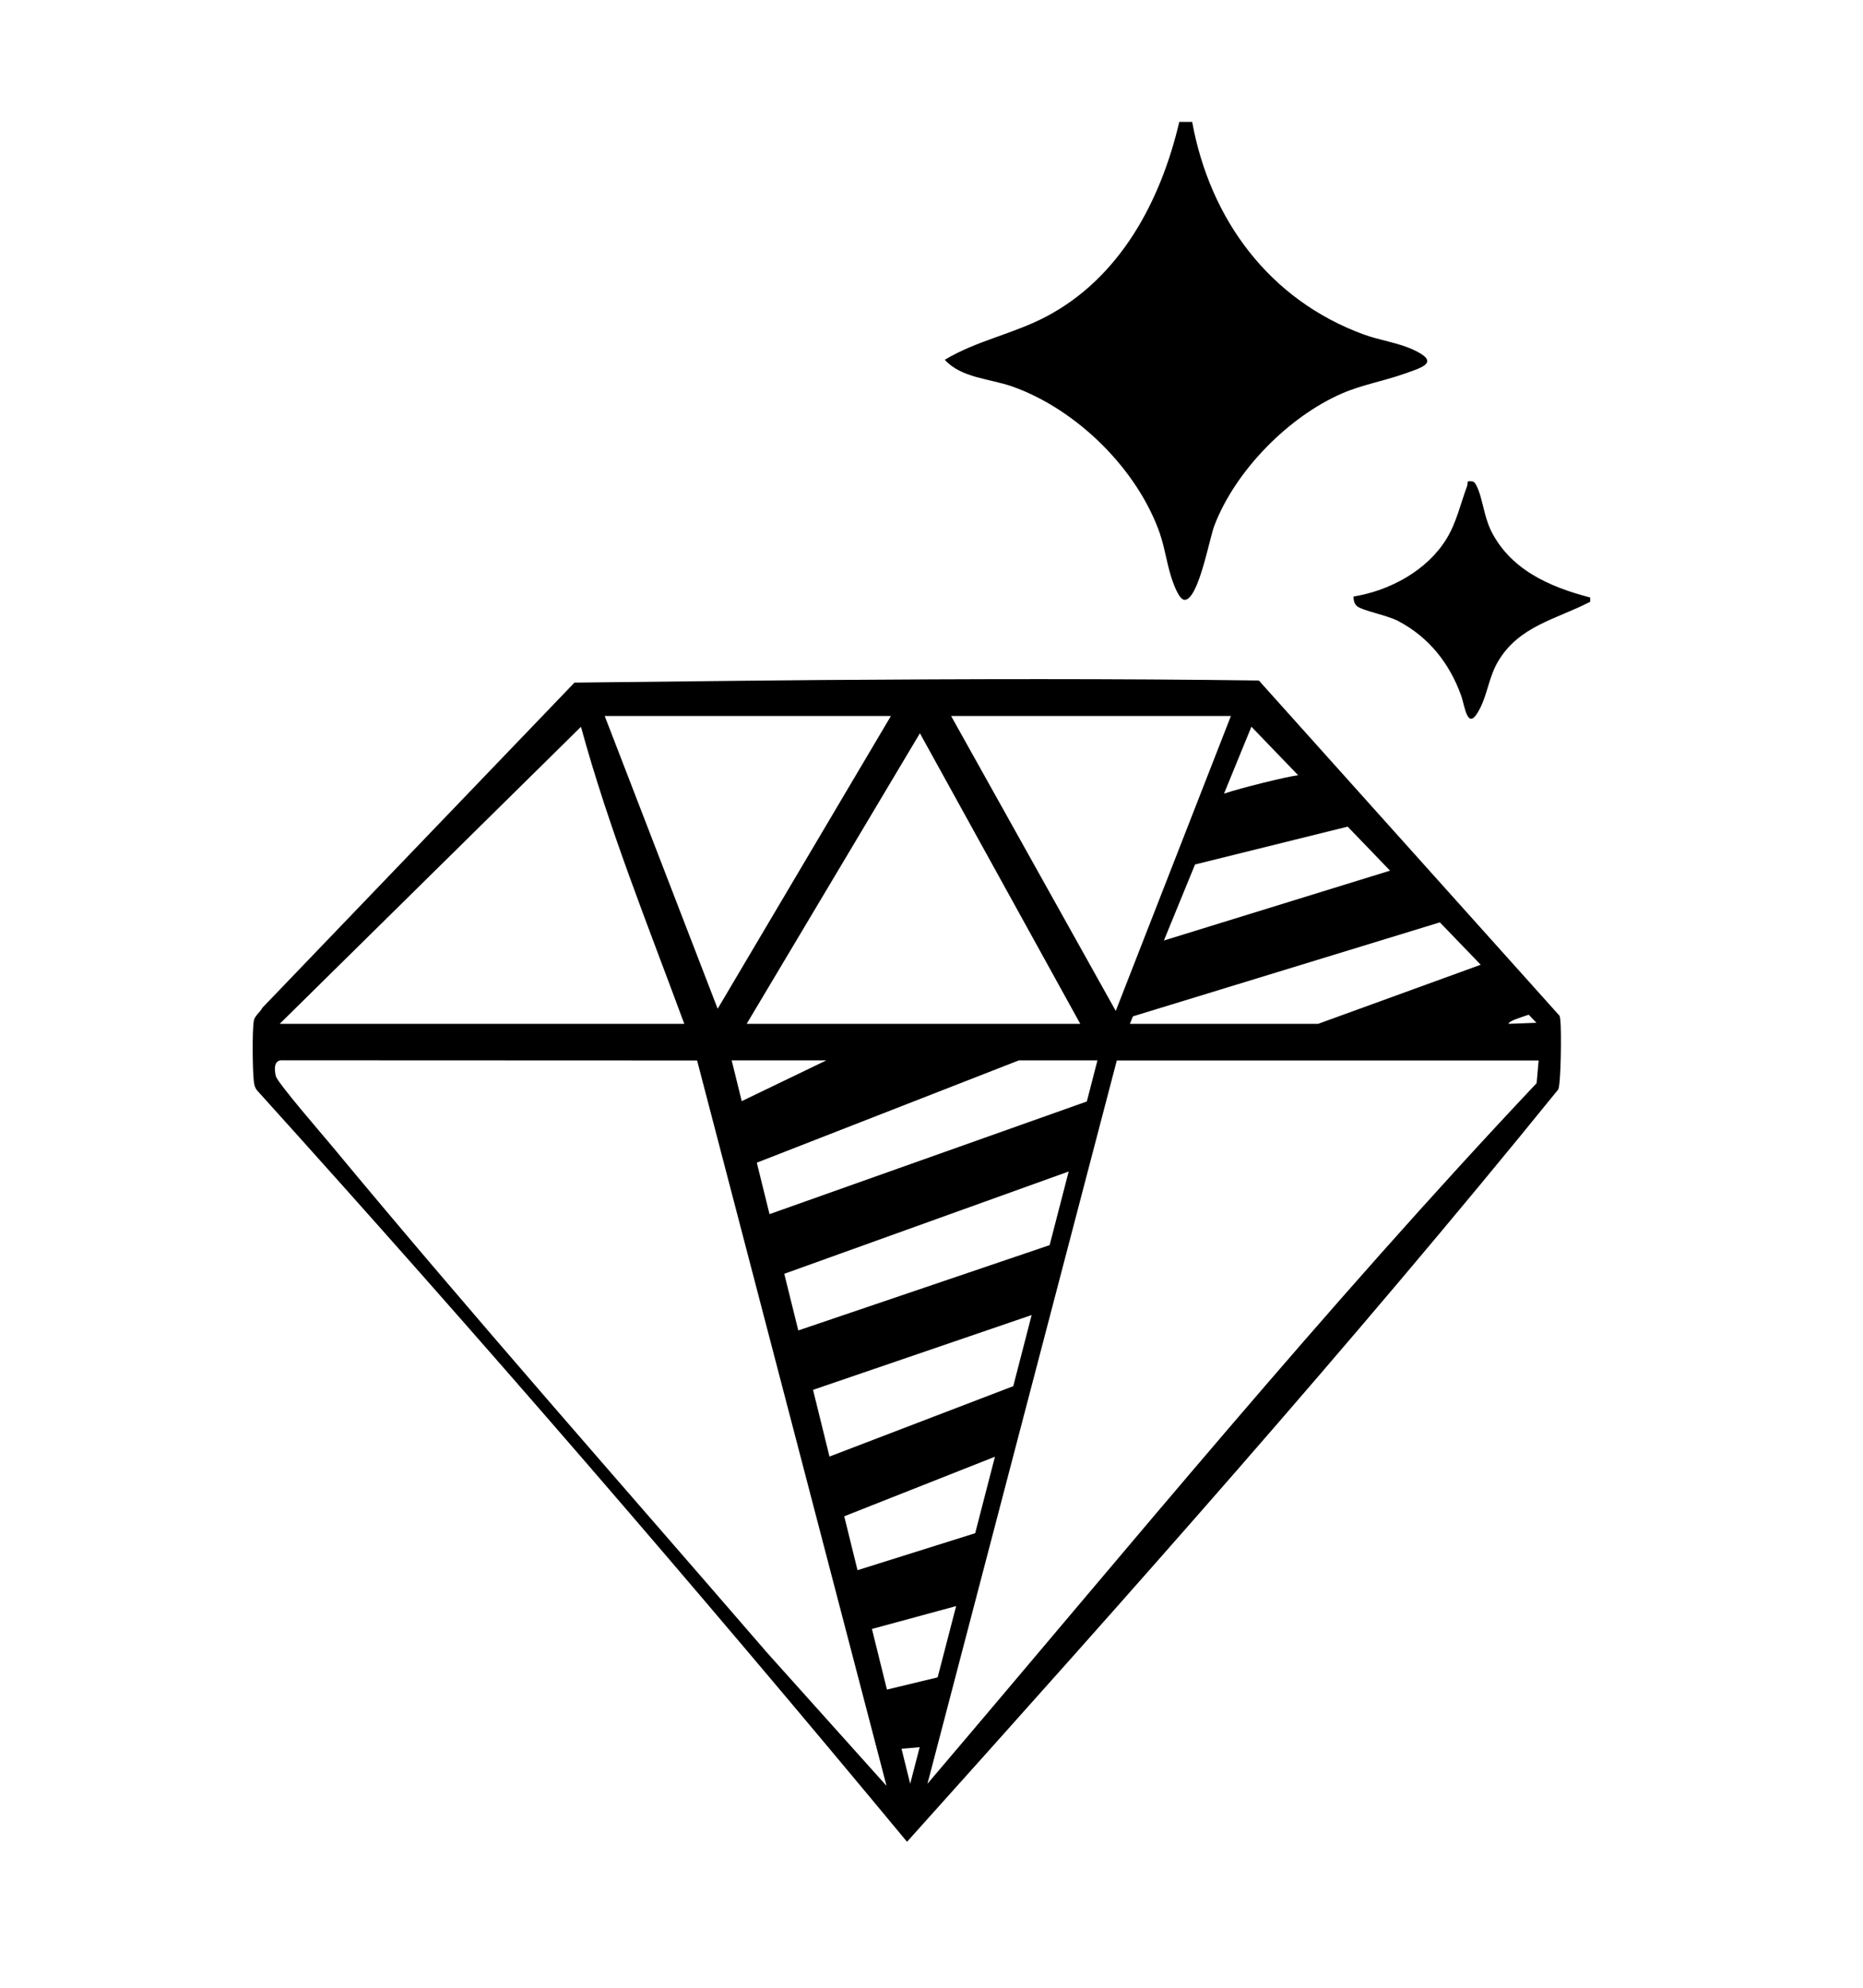
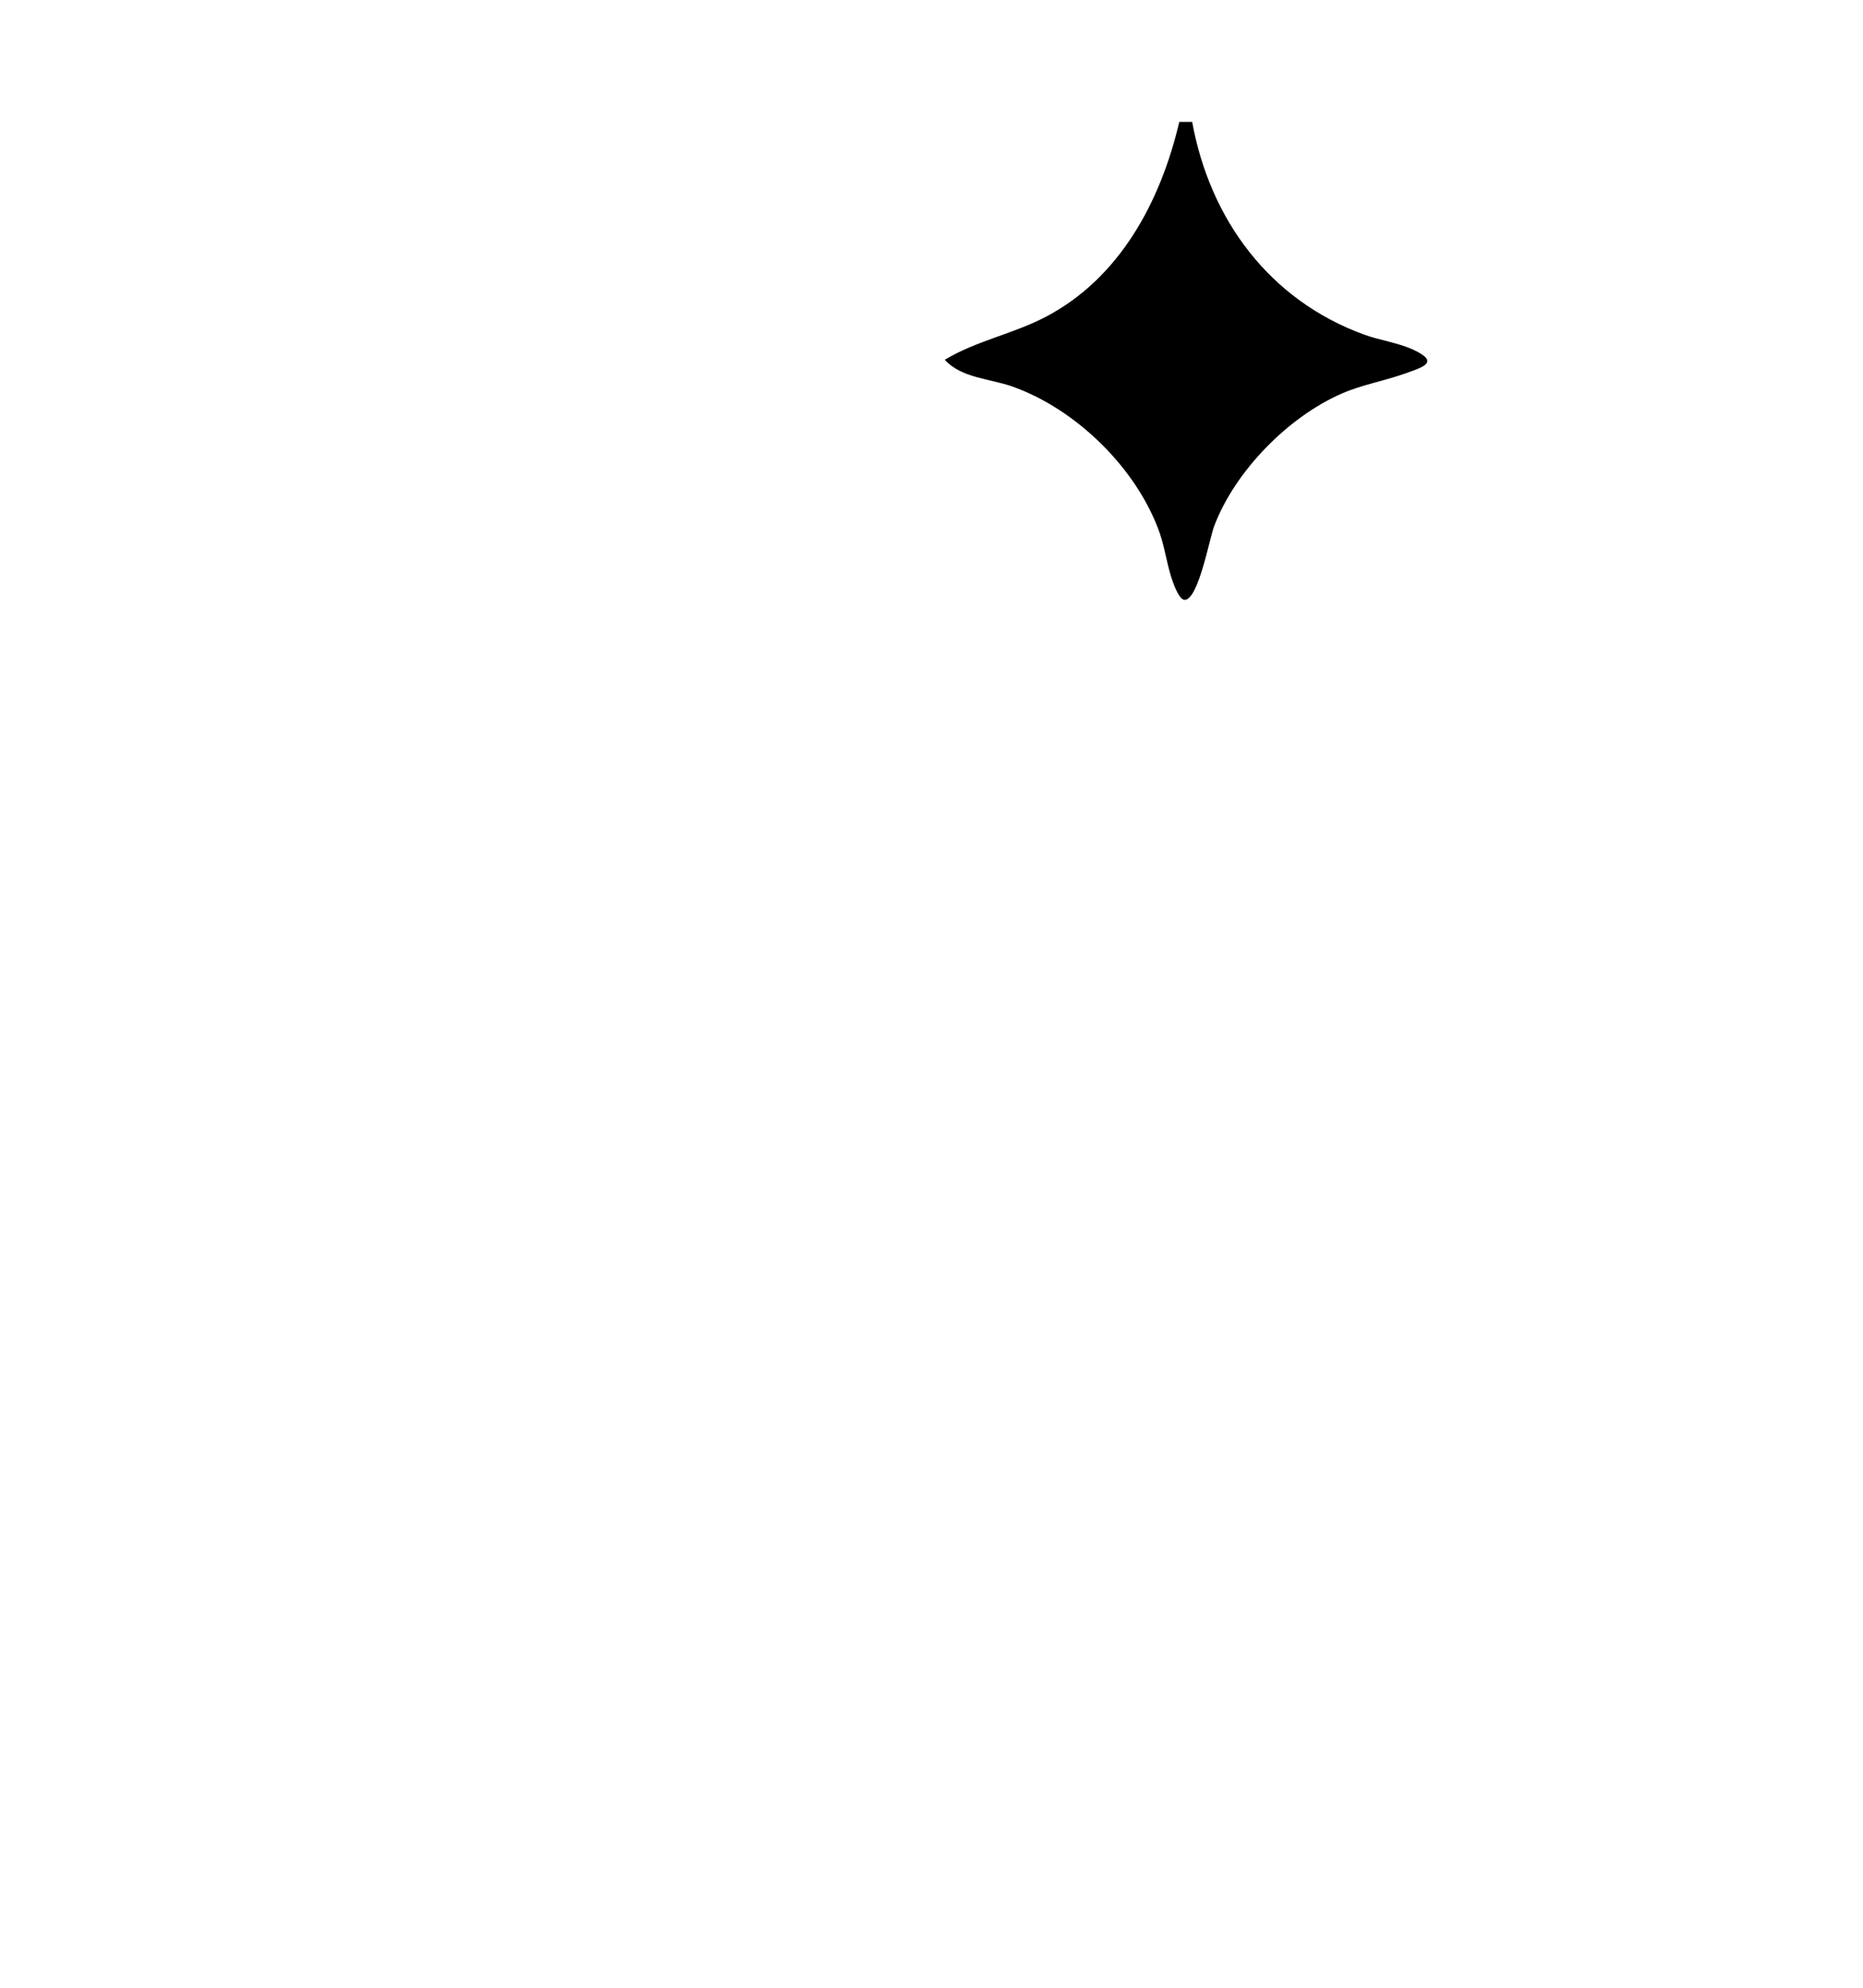
<svg xmlns="http://www.w3.org/2000/svg" viewBox="0 0 229.92 245.24" data-name="Layer 1" id="Layer_1">
  <path d="M143.16,65.88c.66,1.92.91,4.15,1.64,6.06.2.53.79,2.07,1.4,2.07,1.7,0,3.05-7.53,3.65-9.11,2.57-6.78,9.14-13.48,15.78-16.36,2.47-1.07,5.15-1.53,7.67-2.42,2.24-.79,4.51-1.41,1.1-2.98-1.9-.87-4.12-1.15-6.09-1.87-11.66-4.27-18.98-14.19-21.18-26.23h-1.59c-2.3,9.79-7.3,19.23-16.46,24.04-4.01,2.11-8.61,2.97-12.48,5.31,2.04,2.26,5.58,2.32,8.37,3.31,7.93,2.82,15.44,10.21,18.2,18.19Z" />
-   <path d="M183.91,65.24c-.77-1.62-1-3.99-1.66-5.25-.16-.31-.3-.64-.72-.61-.6-.09-.33.22-.47.59-.81,2.18-1.31,4.5-2.54,6.51-2.41,3.93-7.02,6.4-11.48,7.12.01.45.08.91.46,1.21.7.55,3.67,1.09,5.03,1.8,3.79,1.98,6.36,5.22,7.79,9.2.51,1.43.78,4.68,2.35,1.56.91-1.8,1.11-3.9,2.21-5.76,2.6-4.39,7.16-5.19,11.37-7.36v-.53c-5.1-1.33-9.99-3.49-12.36-8.49Z" />
-   <path d="M192.41,125.26l-37.05-41.3c-17.98-.24-35.98-.19-53.97-.06-10.13.08-20.33.22-30.49.32l-38.51,40.11c-.27.54-.95.99-1.06,1.59-.22,1.16-.16,6.15-.01,7.44.06.52.15.93.54,1.32,27.35,30.27,54.04,61.15,80.08,92.56,27.34-30.44,54.59-61.02,80.36-92.81.36-.64.41-7.43.27-8.53-.03-.22-.02-.45-.15-.65ZM189.63,126.19l-3.45.13c.02-.36,1.39-.74,2.48-1.13l.97,1.01ZM147.48,106.66l18.84-4.67,5.23,5.43-27.91,8.62,3.84-9.37ZM139.81,125.4l37.89-11.6,5.04,5.23-20.06,7.29h-23.24l.38-.92ZM160.21,95.65c-1.31.14-7.21,1.6-9.15,2.27l3.38-8.26,5.77,5.99ZM151.91,88.34l-14.21,36.39-20.32-36.39h34.53ZM115.73,206.95l-6.27,1.51-1.85-7.48,10.39-2.82-2.28,8.79ZM120.34,189.17l-14.51,4.56-1.64-6.65,18.6-7.35-2.44,9.44ZM125.04,171.03l-22.67,8.68-2.03-8.23,26.98-9.23-2.27,8.78ZM129.55,153.62l-31.03,10.53-1.73-6.99,35.1-12.62-2.35,9.08ZM90.29,130.83h11.69l-10.44,5.03-1.24-5.03ZM125.75,130.83h9.69l-1.31,5.07-39.16,13.9-1.57-6.35,32.34-12.62ZM133.32,126.32h-41.17l21.38-35.85,19.79,35.85ZM109.95,88.34l-21.38,36.12-13.94-36.12h35.33ZM71.7,89.67c3.41,12.5,8.28,24.53,12.75,36.65h-49.93l37.18-36.65ZM94.41,203.61c-17.89-20.71-36.04-41.22-53.51-62.29-1.02-1.23-6.67-7.74-6.86-8.55-.2-.86-.26-2.04.86-1.95l51.13.02,23.38,89.5-15.01-16.73ZM111.27,215.76l2.23-.19-1.17,4.51-1.07-4.32ZM189.64,133.64c-26.21,27.78-50.43,57.37-75.18,86.44l23.37-89.24h52.06l-.25,2.8Z" />
</svg>